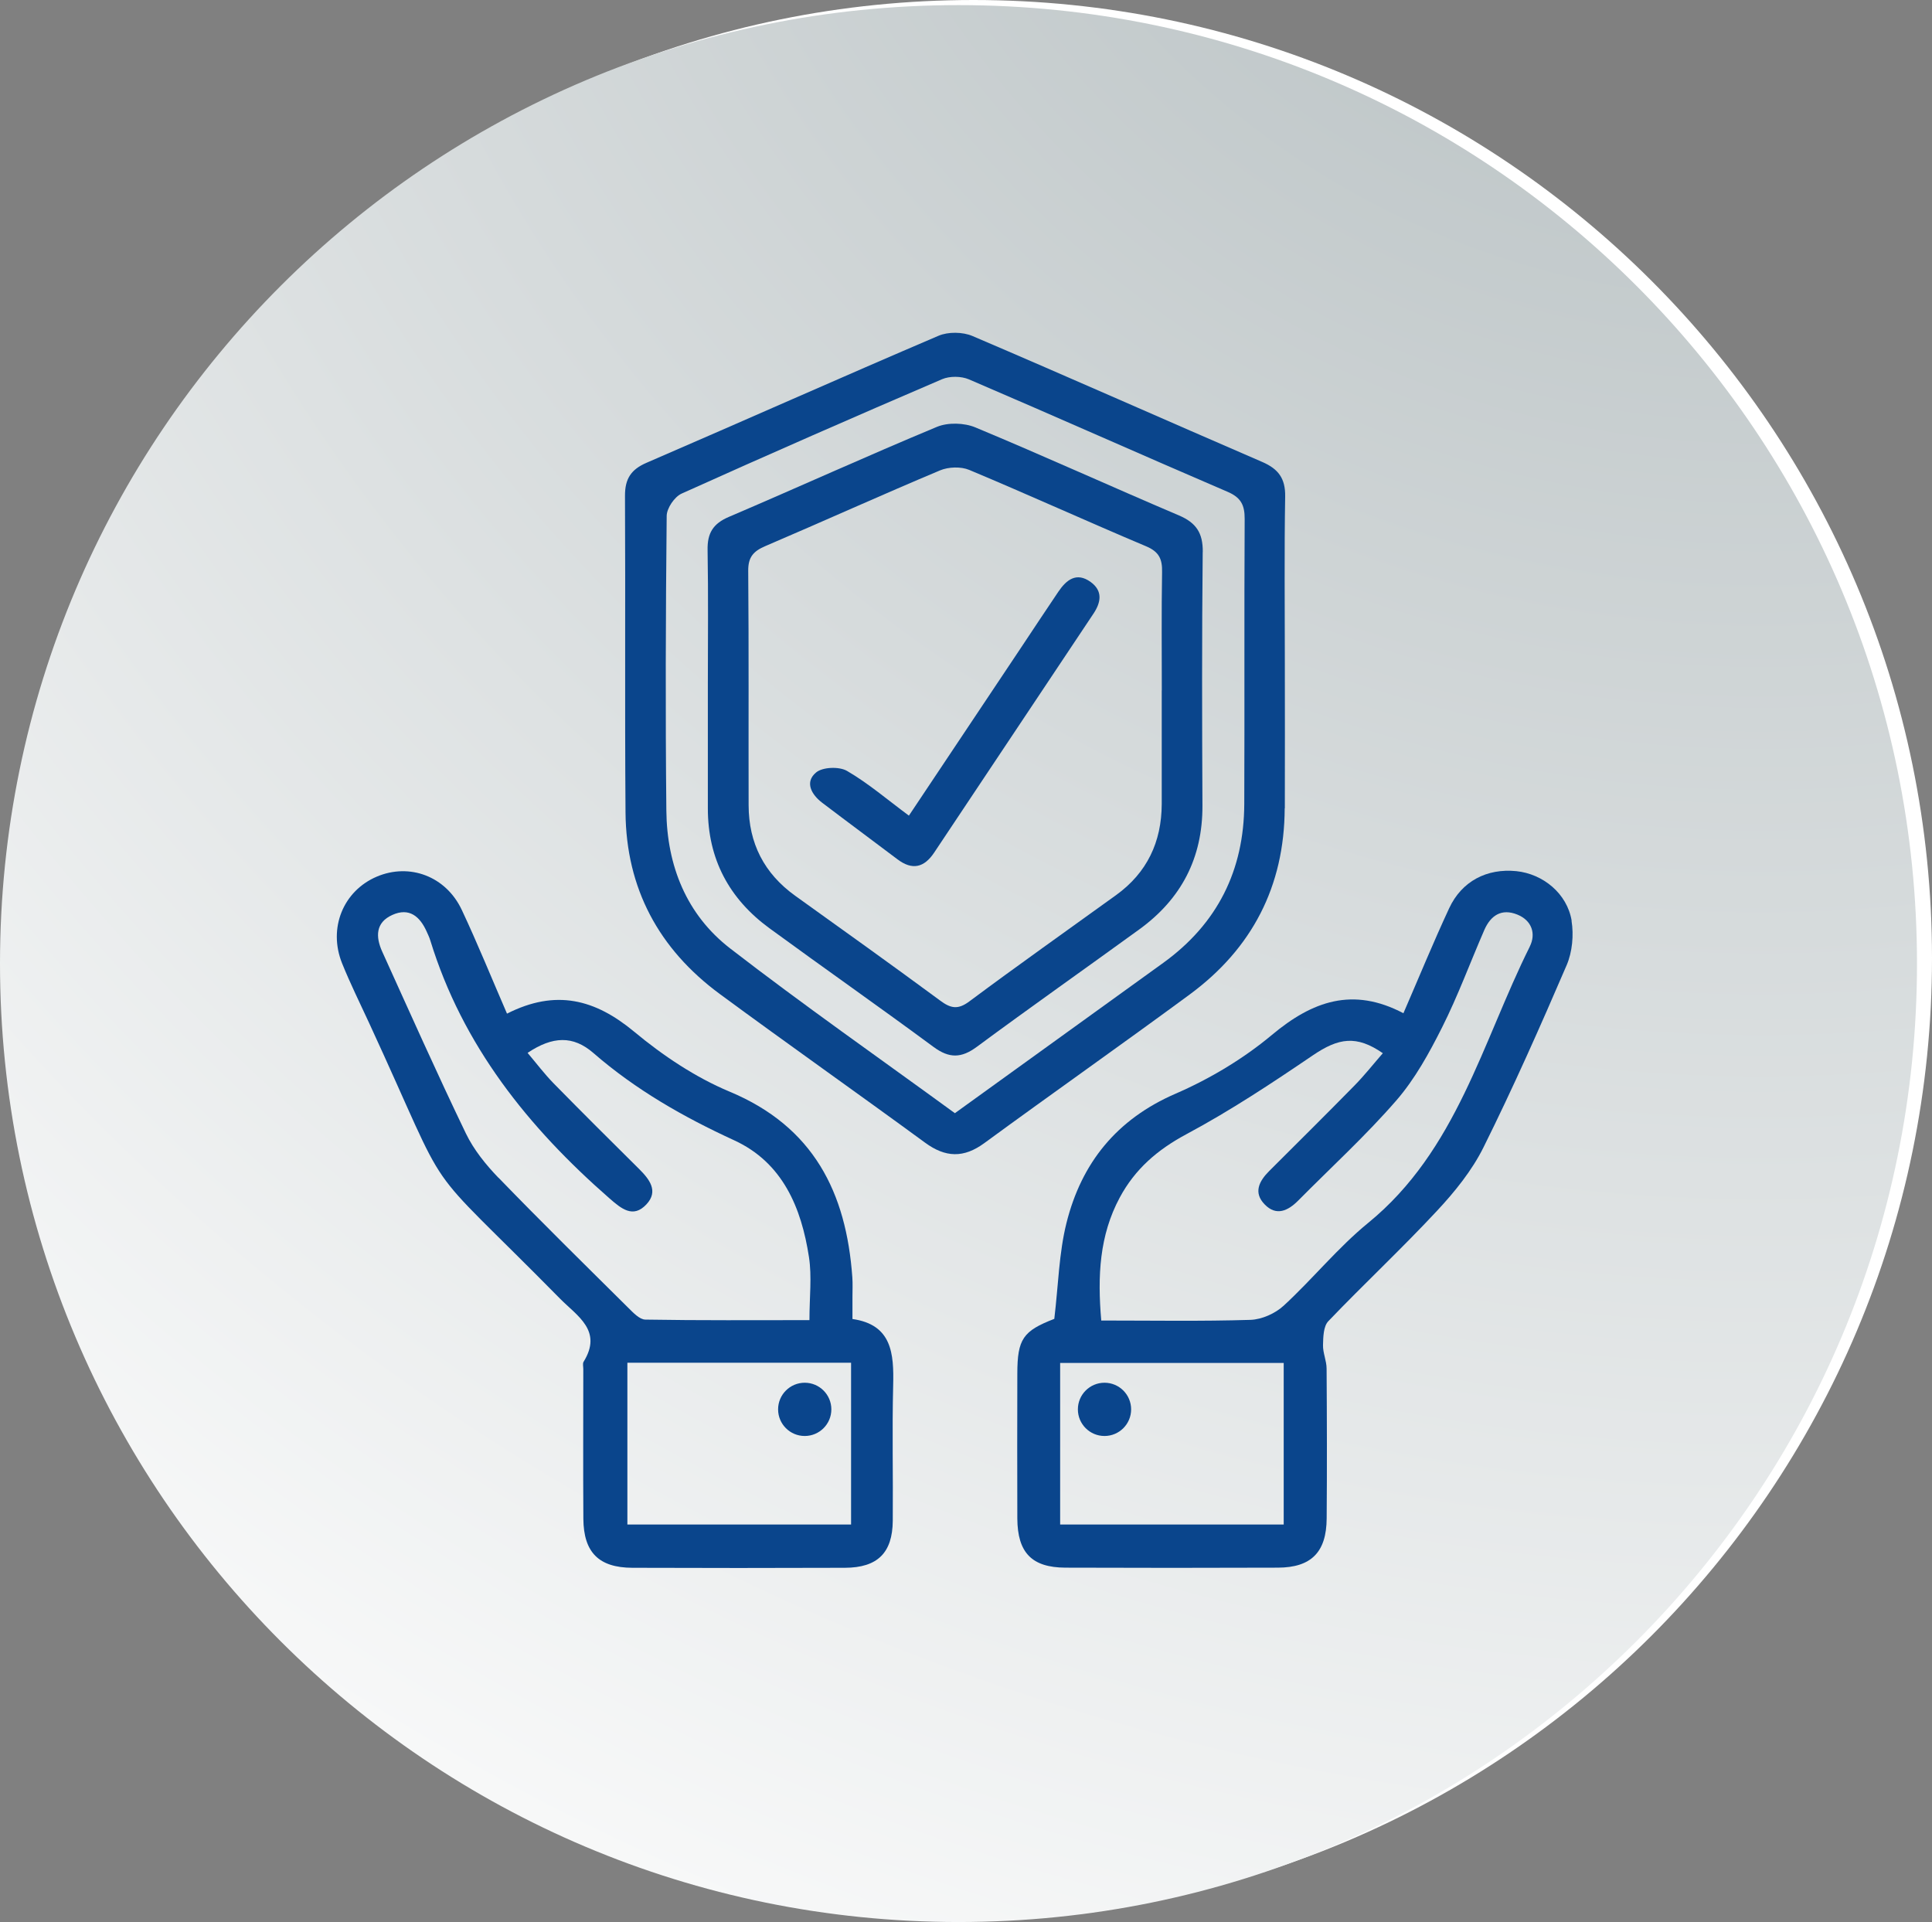
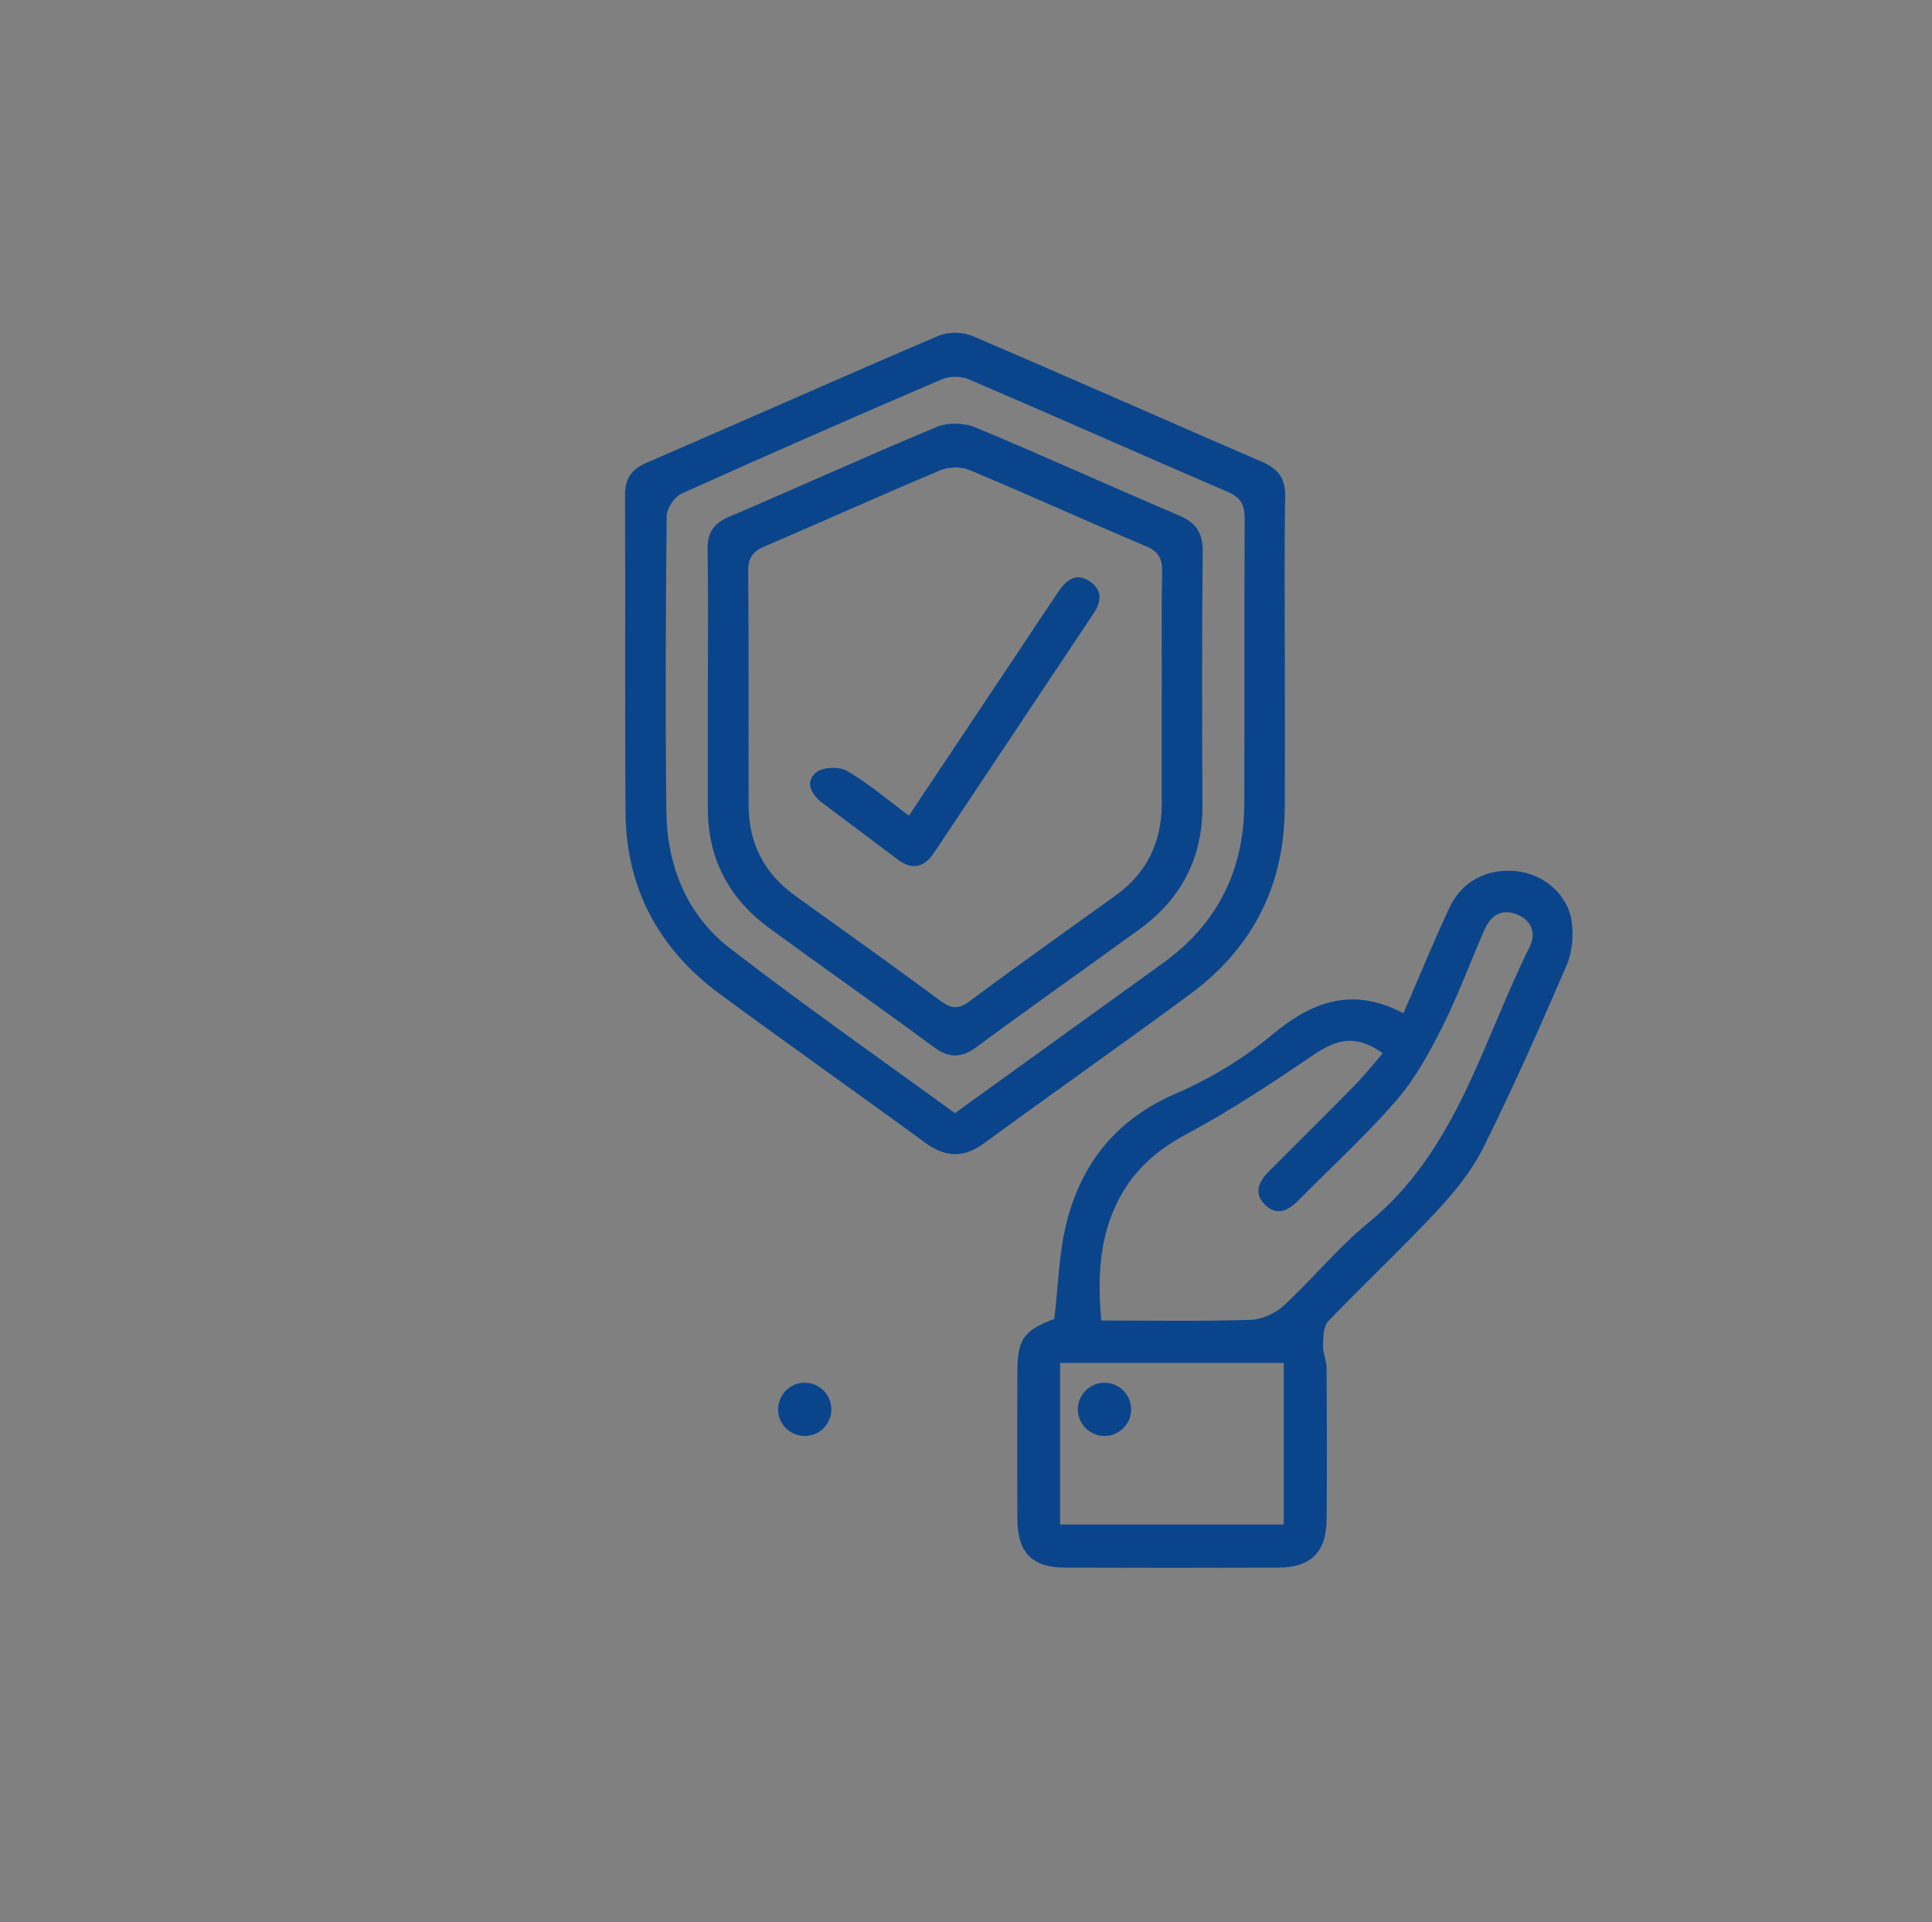
<svg xmlns="http://www.w3.org/2000/svg" id="Layer_2" data-name="Layer 2" viewBox="0 0 290.98 289.47">
  <rect x="0" y="0" width="290.98" height="289.47" fill="#808080" stroke="none" />
  <defs>
    <style>
      .cls-1 {
        fill: #fff;
      }

      .cls-2 {
        fill: #0a458c;
      }

      .cls-3 {
        fill: url(#radial-gradient);
      }
    </style>
    <radialGradient id="radial-gradient" cx="265.22" cy="-80.95" fx="265.22" fy="-80.95" r="521.63" gradientUnits="userSpaceOnUse">
      <stop offset=".07" stop-color="#b4bdbf" />
      <stop offset=".85" stop-color="#fff" />
    </radialGradient>
  </defs>
  <g id="Layer_1-2" data-name="Layer 1">
    <g>
      <g>
-         <path class="cls-1" d="m290.98,144.3c0,79.72-64.59,144.35-144.37,144.35S2.18,224.02,2.18,144.3,66.86,0,146.61,0s144.37,64.58,144.37,144.3Z" />
-         <path class="cls-3" d="m288.72,145.12c0,79.77-64.63,144.35-144.35,144.35S0,224.88,0,145.12,64.66.77,144.37.77s144.35,64.53,144.35,144.35Z" />
-       </g>
+         </g>
      <g>
        <path class="cls-2" d="m236.71,138.68c-.68-4.12-4.33-7.07-8.34-7.48-4.42-.44-8.21,1.5-10.11,5.59-2.39,5.14-4.54,10.39-6.89,15.81-7.62-4.01-13.71-1.83-19.8,3.26-4.31,3.6-9.34,6.61-14.5,8.85-8.9,3.85-14.19,10.44-16.45,19.49-1.13,4.53-1.22,9.32-1.83,14.43-4.71,1.82-5.56,3.03-5.57,8.24-.01,7.28-.03,14.56,0,21.83.03,5.15,2.19,7.38,7.24,7.4,10.67.04,21.35.04,32.02,0,5-.02,7.3-2.33,7.33-7.41.06-7.52.04-15.04-.01-22.56,0-1.19-.57-2.37-.54-3.55.03-1.23.06-2.83.8-3.6,5.37-5.61,11.05-10.91,16.34-16.59,2.7-2.89,5.3-6.1,7.04-9.61,4.47-9,8.55-18.2,12.52-27.43.85-1.99,1.08-4.53.73-6.68Zm-43.37,90.92h-33.67v-24.33h33.67v24.33Zm37.06-87.03c-7.18,14.4-11,30.72-24.34,41.61-4.58,3.74-8.36,8.45-12.73,12.47-1.27,1.17-3.28,2.07-4.99,2.13-7.38.23-14.76.1-22.48.1-.58-6.73-.27-12.82,2.78-18.51,2.31-4.31,5.69-7.22,10.06-9.56,6.58-3.52,12.85-7.67,19.03-11.87,3.87-2.63,6.57-3.07,10.54-.32-1.43,1.64-2.76,3.33-4.25,4.85-4.25,4.33-8.56,8.6-12.85,12.88-1.53,1.53-2.44,3.26-.69,5.05,1.75,1.8,3.51.96,5.05-.59,4.95-5,10.17-9.77,14.77-15.07,2.81-3.24,4.96-7.16,6.9-11.02,2.39-4.75,4.23-9.78,6.36-14.67.95-2.17,2.58-3.27,4.96-2.31,2.23.9,2.83,2.92,1.88,4.82Z" />
-         <path class="cls-2" d="m128.39,198.63c0-1.41,0-2.38,0-3.35,0-.97.05-1.95-.02-2.91-.91-12.78-5.84-22.68-18.48-27.96-5.17-2.16-10.06-5.44-14.39-9.04-5.87-4.87-11.78-6.44-19.14-2.71-2.35-5.42-4.44-10.58-6.8-15.6-2.39-5.1-7.88-7.13-12.82-5.03-5.04,2.15-7.35,7.75-5.22,13.05,1.22,3.03,2.68,5.97,4.05,8.94,13.18,28.54,6.72,19.18,28.8,41.59,2.58,2.61,6.43,4.8,3.52,9.49-.16.27-.04.72-.04,1.08,0,7.52-.04,15.04.01,22.57.04,5.06,2.34,7.35,7.37,7.37,10.68.04,21.35.04,32.03,0,4.9-.02,7.16-2.24,7.2-7.08.06-6.79-.11-13.59.06-20.38.12-4.82-.18-9.16-6.14-10.01Zm-53.3-21.23c-1.91-1.98-3.73-4.23-4.92-6.69-4.36-9.05-8.45-18.23-12.6-27.38-1.01-2.22-1.03-4.4,1.53-5.54,2.53-1.14,4.14.23,5.16,2.51.2.44.41.88.55,1.34,4.86,15.82,14.74,28.14,26.98,38.84,1.78,1.55,3.56,3.07,5.58.89,1.84-1.98.45-3.76-1.12-5.32-4.31-4.27-8.6-8.54-12.85-12.87-1.4-1.43-2.61-3.04-3.94-4.61,3.78-2.53,6.86-2.63,9.91.02,6.38,5.54,13.55,9.63,21.21,13.15,7.29,3.35,10.12,10.14,11.26,17.6.45,2.94.07,6.01.07,9.48-8.32,0-16.51.06-24.71-.08-.88-.01-1.84-1.05-2.59-1.79-6.54-6.49-13.12-12.95-19.52-19.57Zm53.09,52.2h-33.69v-24.36h33.69v24.36Z" />
        <path class="cls-2" d="m193.51,121.73c.03-7.4,0-14.8,0-22.2,0-8.25-.09-16.5.05-24.74.05-2.74-1.03-4.17-3.46-5.22-14.56-6.29-29.06-12.74-43.65-18.97-1.46-.62-3.65-.65-5.1-.03-14.7,6.28-29.3,12.79-43.98,19.13-2.36,1.02-3.25,2.44-3.24,4.98.08,15.89-.04,31.78.08,47.67.09,11.45,5.02,20.58,14.18,27.34,10.25,7.55,20.66,14.88,30.93,22.4,3.08,2.26,5.82,2.35,8.93.07,10.27-7.52,20.69-14.84,30.94-22.39,9.39-6.92,14.25-16.29,14.3-28.03Zm-49.7,45.92c-11.41-8.32-22.83-16.3-33.84-24.81-6.59-5.09-9.53-12.49-9.61-20.76-.15-14.79-.1-29.58.05-44.38.01-1.16,1.18-2.88,2.25-3.36,13.02-5.87,26.11-11.6,39.23-17.23,1.15-.49,2.87-.47,4.03.02,13.02,5.58,25.95,11.35,38.97,16.94,2.01.86,2.58,2,2.57,4.09-.08,14.31,0,28.61-.06,42.92-.04,10.01-4.05,18.05-12.21,23.94-10.32,7.45-20.64,14.89-31.37,22.63Z" />
        <path class="cls-2" d="m181.15,83.14c.03-2.86-.98-4.4-3.58-5.51-10.25-4.36-20.39-8.98-30.67-13.26-1.68-.7-4.13-.77-5.79-.08-10.51,4.37-20.87,9.09-31.34,13.56-2.39,1.02-3.25,2.46-3.2,4.99.12,6.79.04,13.58.04,20.37,0,6.19,0,12.37,0,18.56,0,7.6,3.2,13.58,9.26,18.02,8.22,6.01,16.56,11.85,24.75,17.9,2.35,1.73,4.18,1.69,6.5-.03,8.09-5.98,16.32-11.77,24.46-17.68,6.32-4.58,9.55-10.74,9.52-18.63-.06-12.73-.09-25.47.04-38.2Zm-6.18,20.85c0,5.7.01,11.4,0,17.1-.02,5.71-2.21,10.36-6.89,13.73-7.37,5.32-14.8,10.57-22.09,16-1.73,1.29-2.81,1.05-4.4-.13-7.22-5.33-14.52-10.54-21.81-15.77-4.69-3.36-7.02-7.93-7.03-13.65-.03-11.77.04-23.53-.06-35.3-.02-2.07.79-2.96,2.57-3.72,8.8-3.76,17.51-7.71,26.33-11.41,1.27-.53,3.13-.59,4.38-.07,8.94,3.74,17.76,7.76,26.68,11.52,1.93.82,2.41,1.93,2.37,3.86-.1,5.94-.04,11.89-.04,17.83Z" />
        <path class="cls-2" d="m164.25,87.64c-2.12-1.52-3.63-.32-4.84,1.46-1.9,2.81-3.77,5.65-5.65,8.47-5.57,8.35-11.15,16.69-16.87,25.27-3.24-2.4-6.1-4.86-9.31-6.73-1.18-.69-3.68-.6-4.67.23-1.74,1.45-.71,3.32.92,4.56,3.76,2.86,7.57,5.67,11.34,8.52,2.22,1.68,4.01,1.25,5.51-.99,8-12,16-24,24-36,1.16-1.73,1.43-3.45-.43-4.79Z" />
        <circle class="cls-2" cx="121.2" cy="212.26" r="4.01" />
        <circle class="cls-2" cx="166.35" cy="212.26" r="4.01" />
      </g>
    </g>
  </g>
</svg>